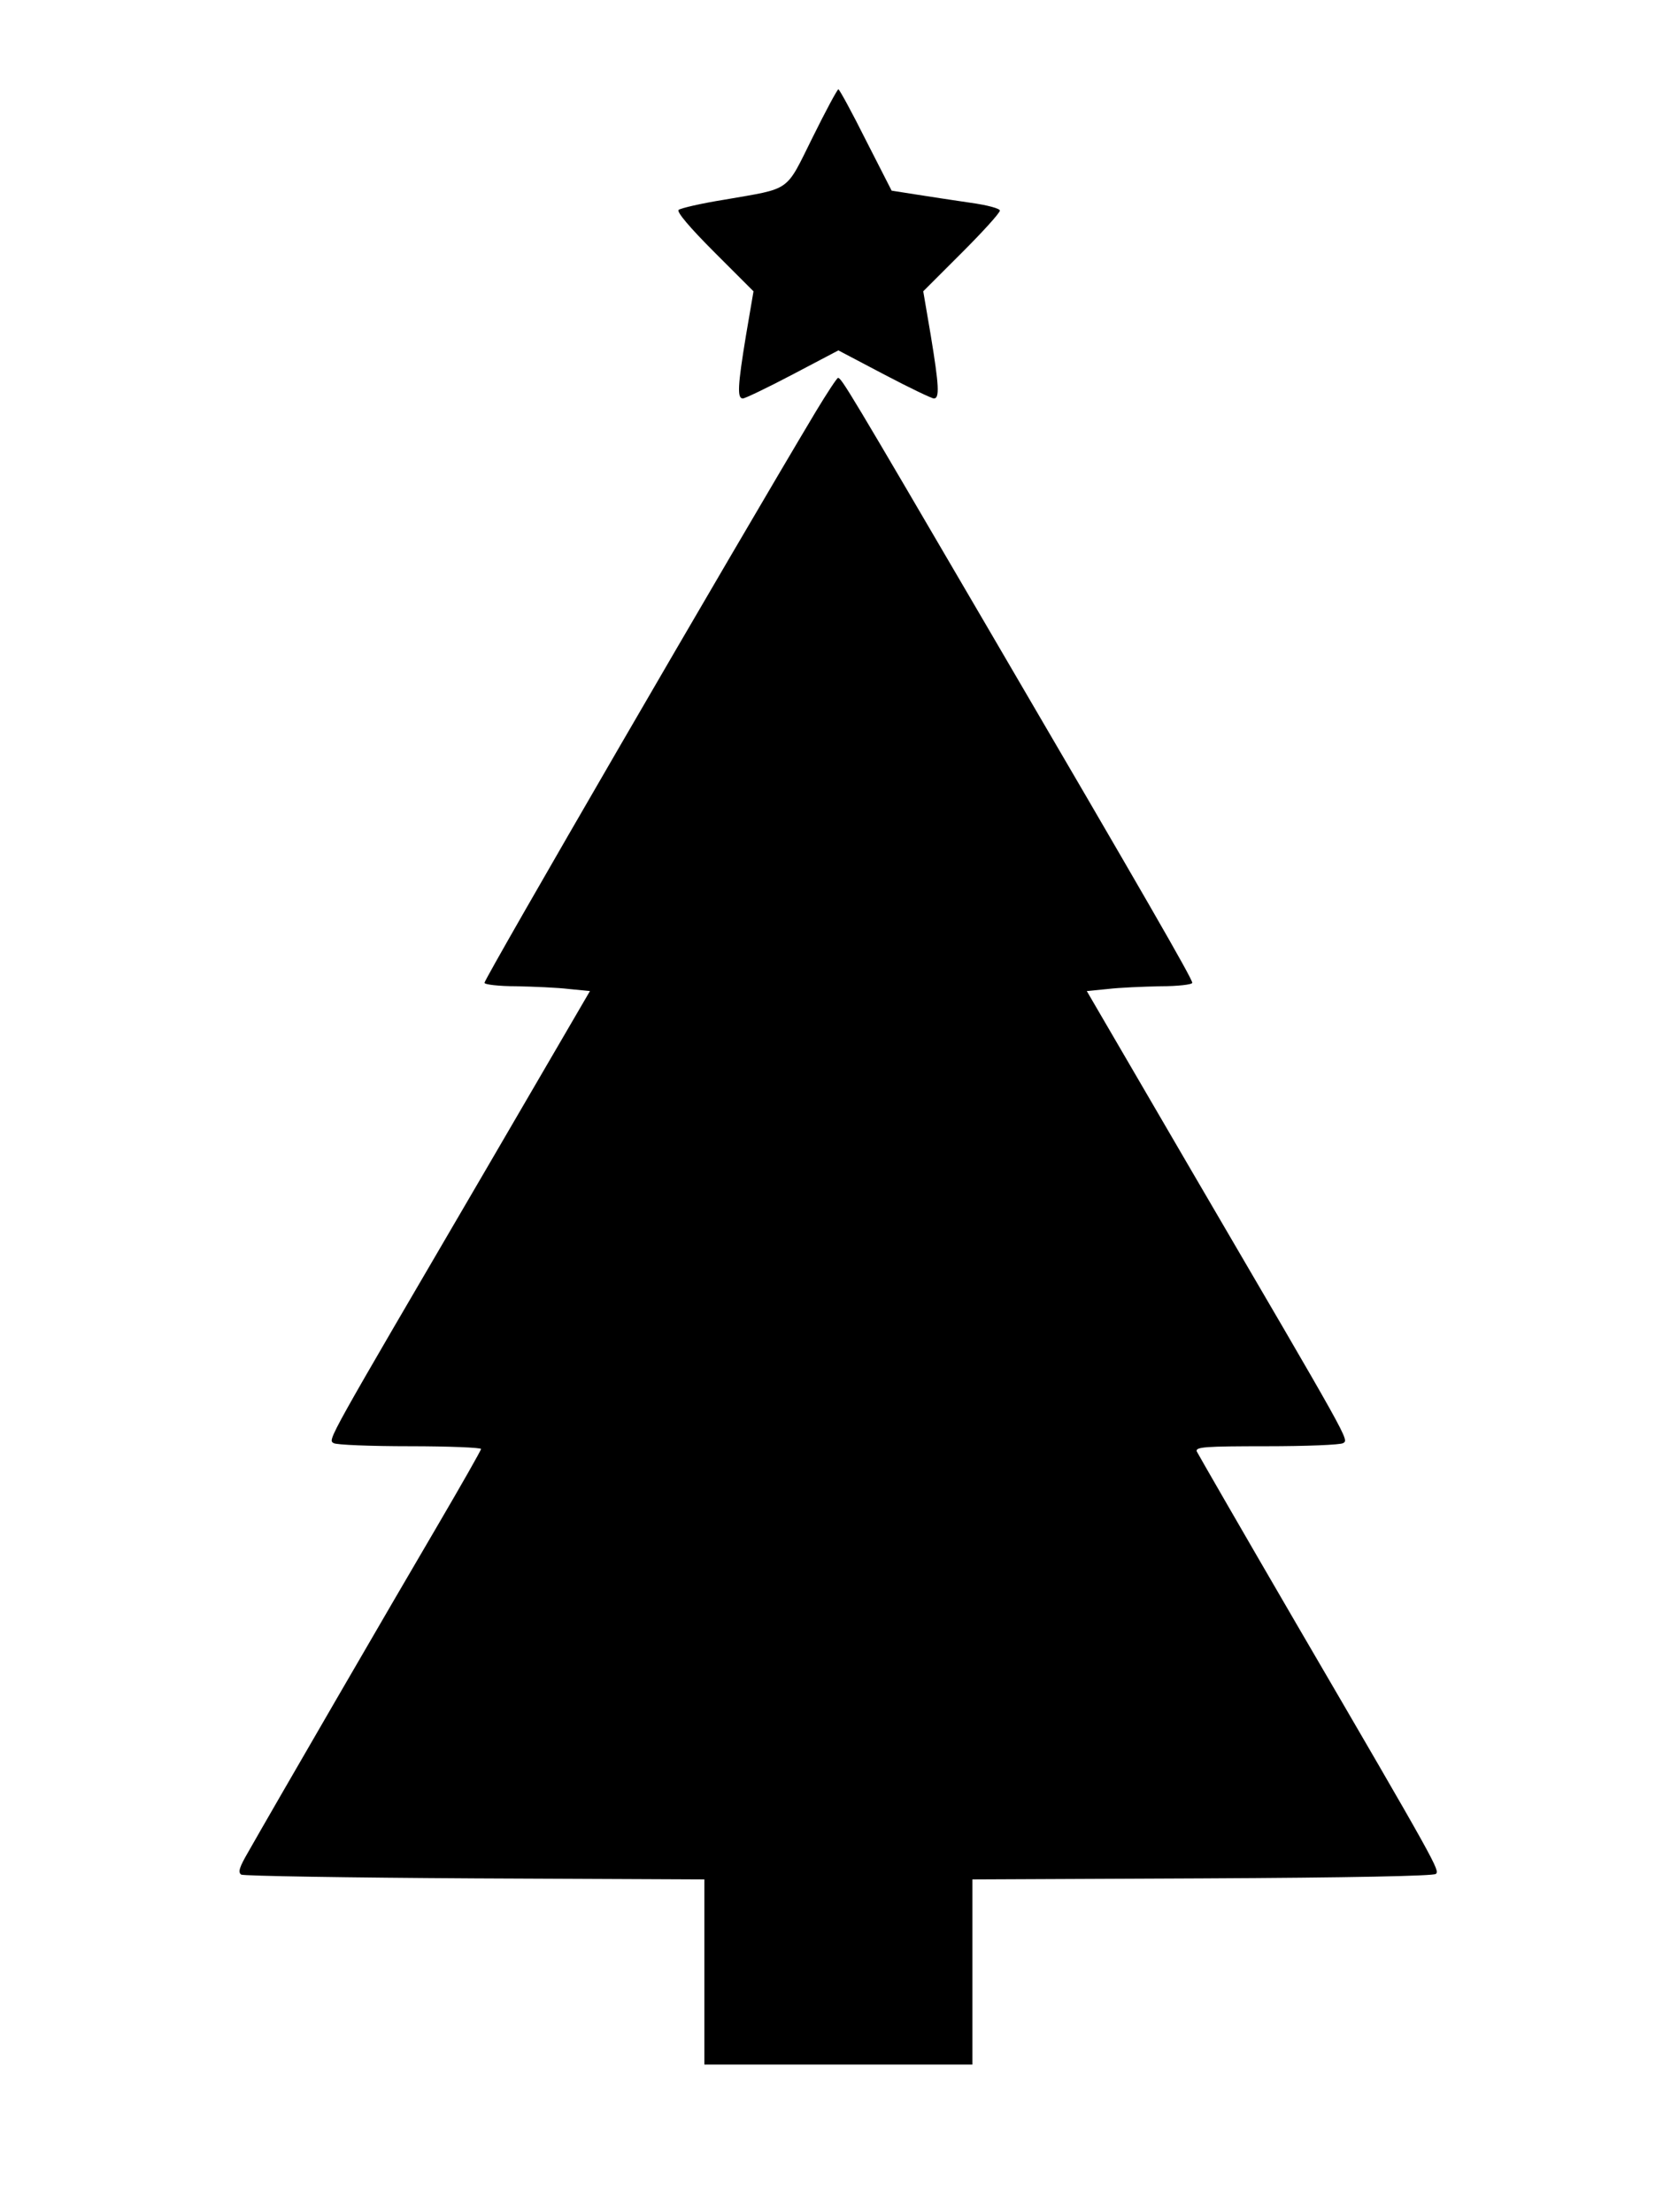
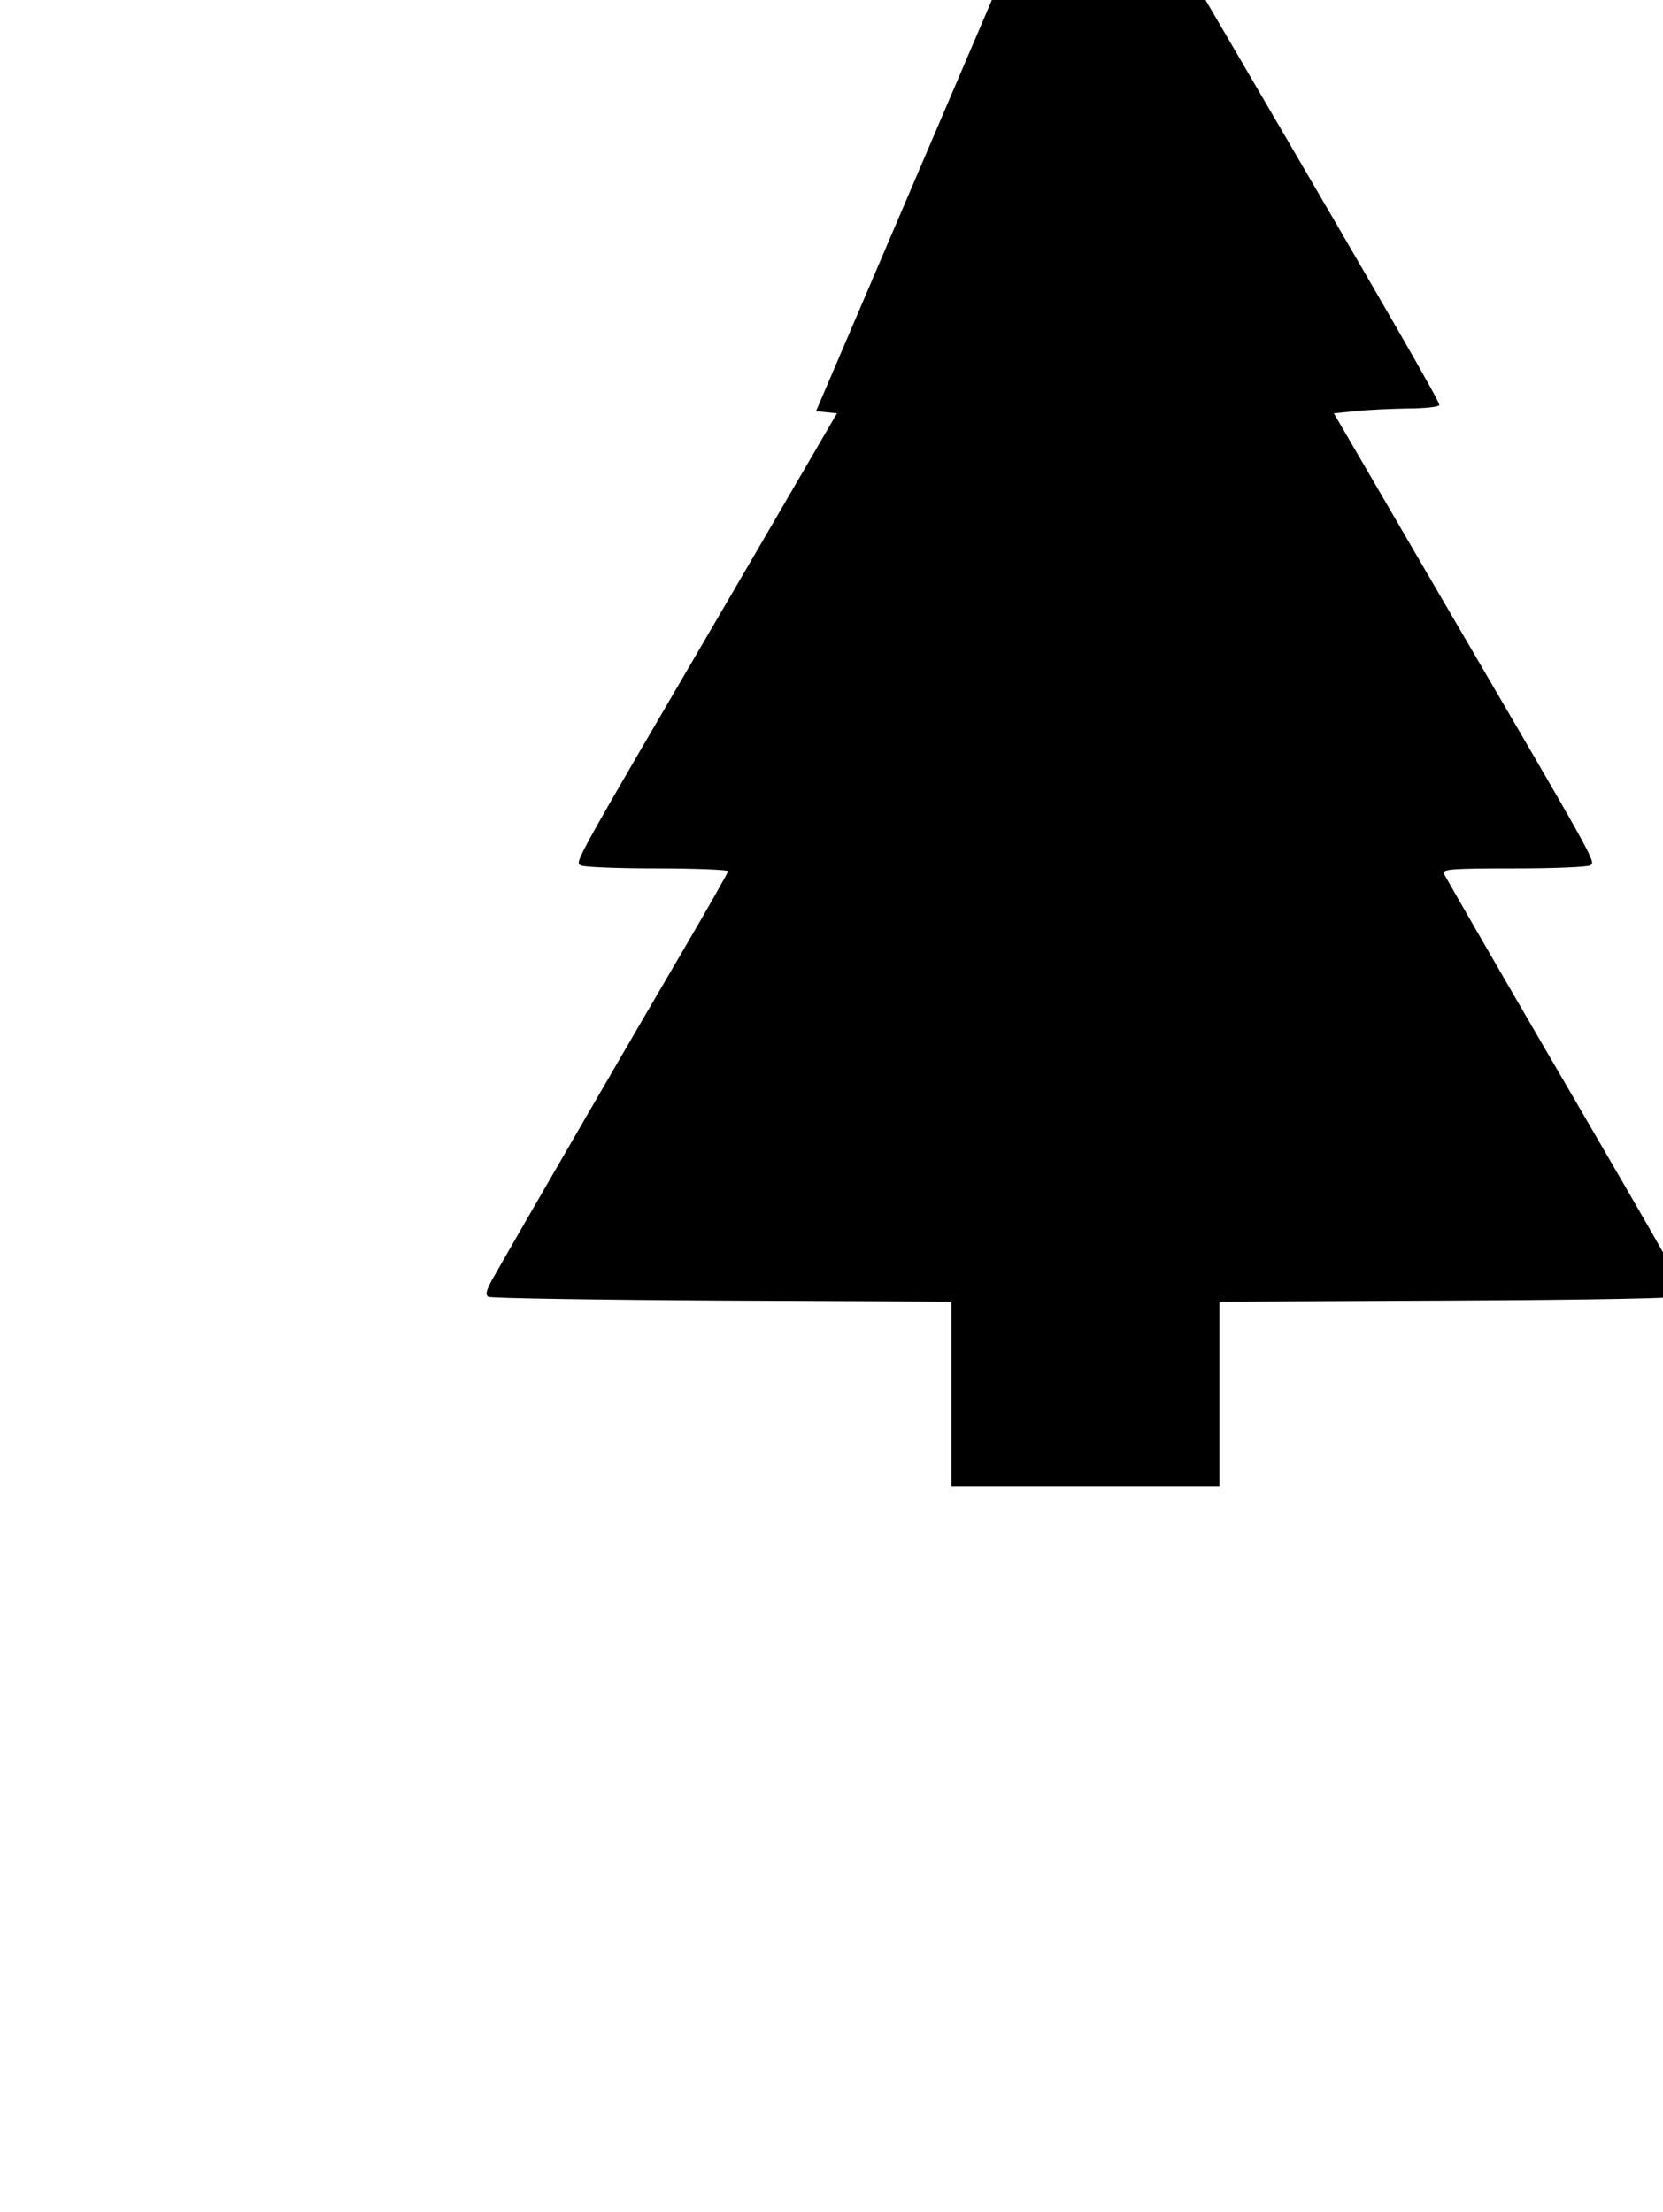
<svg xmlns="http://www.w3.org/2000/svg" version="1.0" width="363pt" height="483pt" viewBox="0 0 484 644" preserveAspectRatio="xMidYMid meet">
  <g transform="translate(0,644) scale(0.1,-0.1)" fill="#000000" stroke="none">
-     <path d="M2365 6040 c-80 -161 -60 -147 -255 -181 -69 -11 -129 -25 -135 -30 -6 -6 33 -52 104 -123 l114 -114 -22 -129 c-24 -146 -26 -183 -9 -183 6 0 71 31 145 70 l133 70 133 -70 c74 -39 139 -70 145 -70 17 0 15 37 -9 183 l-22 129 112 112 c61 61 111 116 111 123 0 6 -36 16 -87 23 -49 7 -119 18 -158 24 l-70 11 -75 147 c-41 82 -77 148 -80 148 -3 0 -37 -63 -75 -140z" />
-     <path d="M2375 5243 c-238 -398 -965 -1651 -965 -1664 0 -5 42 -10 93 -10 50 -1 120 -4 153 -8 l61 -6 -303 -520 c-468 -801 -460 -785 -443 -796 8 -5 107 -9 222 -9 114 0 207 -4 207 -8 0 -4 -57 -104 -126 -222 -120 -204 -483 -830 -552 -952 -25 -43 -30 -58 -20 -65 7 -4 313 -9 681 -11 l667 -3 0 -269 0 -270 390 0 390 0 0 270 0 269 670 3 c429 2 673 7 679 13 11 11 7 20 -406 728 -156 268 -286 494 -290 502 -4 13 25 15 203 15 115 0 215 4 223 9 17 11 25 -5 -443 796 l-303 520 61 6 c33 4 103 7 154 8 50 0 92 5 92 10 0 12 -133 243 -602 1045 -395 676 -419 716 -429 716 -3 0 -32 -44 -64 -97z" />
+     <path d="M2375 5243 l61 -6 -303 -520 c-468 -801 -460 -785 -443 -796 8 -5 107 -9 222 -9 114 0 207 -4 207 -8 0 -4 -57 -104 -126 -222 -120 -204 -483 -830 -552 -952 -25 -43 -30 -58 -20 -65 7 -4 313 -9 681 -11 l667 -3 0 -269 0 -270 390 0 390 0 0 270 0 269 670 3 c429 2 673 7 679 13 11 11 7 20 -406 728 -156 268 -286 494 -290 502 -4 13 25 15 203 15 115 0 215 4 223 9 17 11 25 -5 -443 796 l-303 520 61 6 c33 4 103 7 154 8 50 0 92 5 92 10 0 12 -133 243 -602 1045 -395 676 -419 716 -429 716 -3 0 -32 -44 -64 -97z" />
  </g>
</svg>